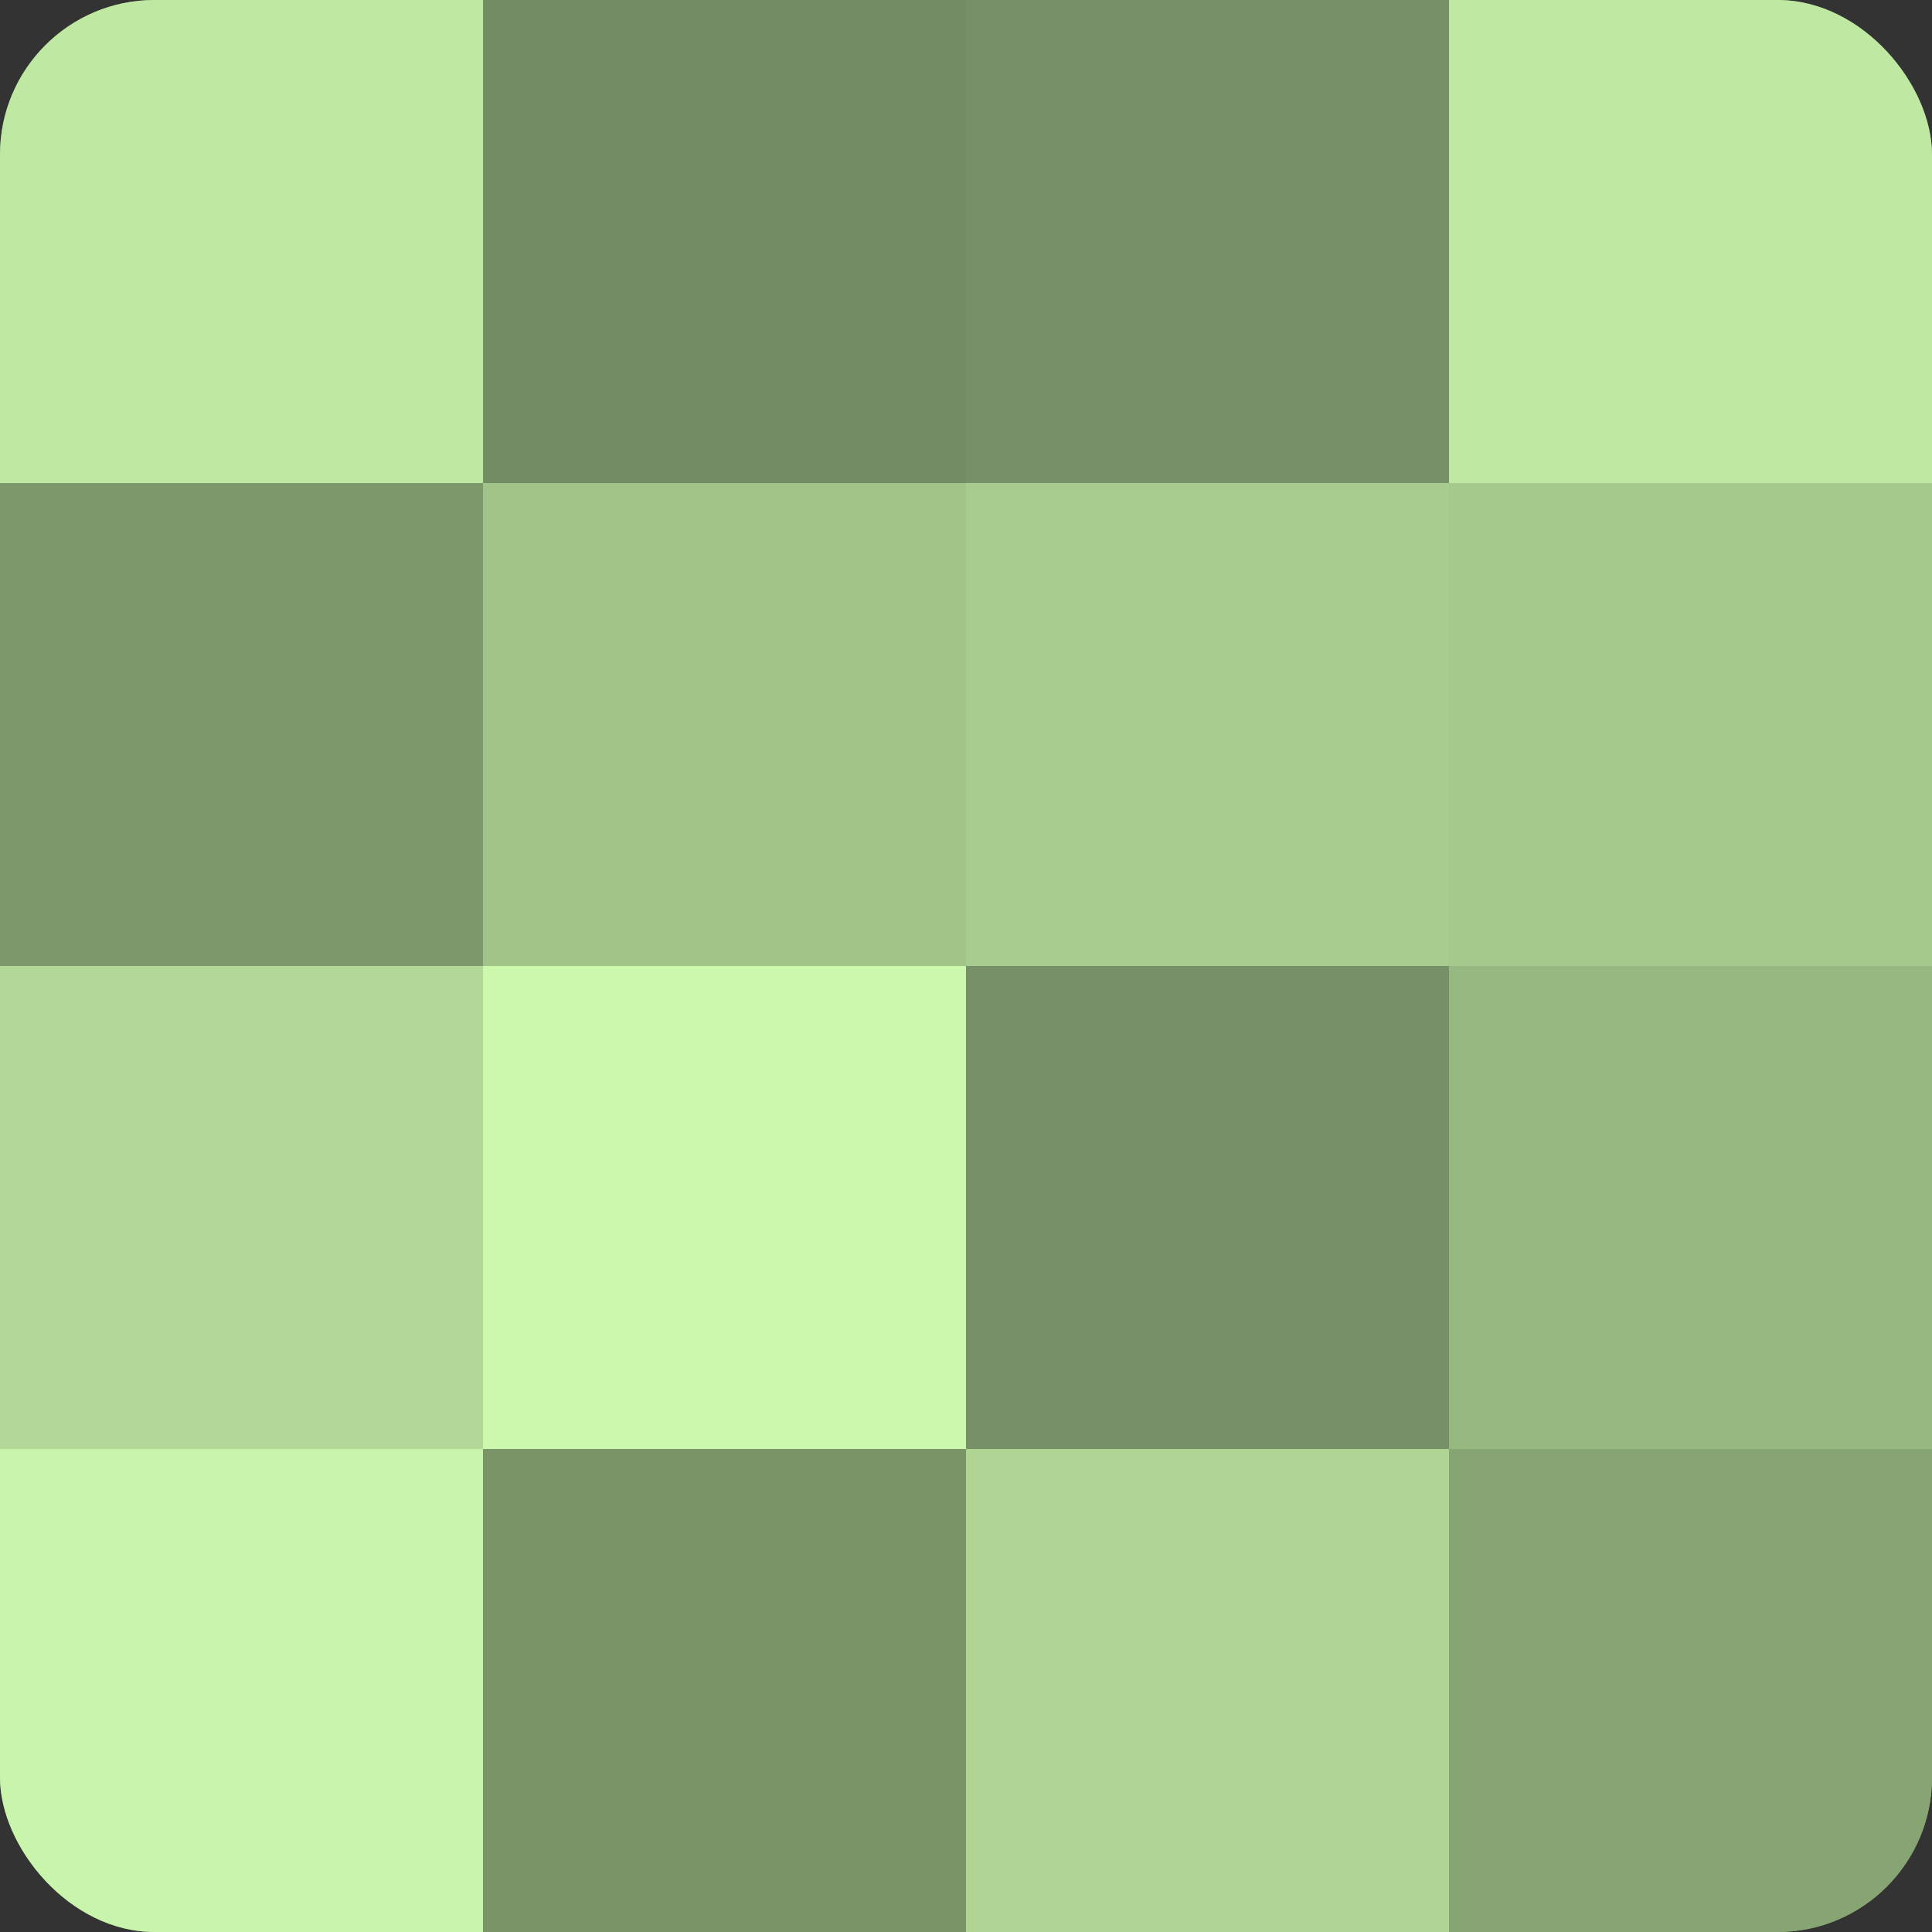
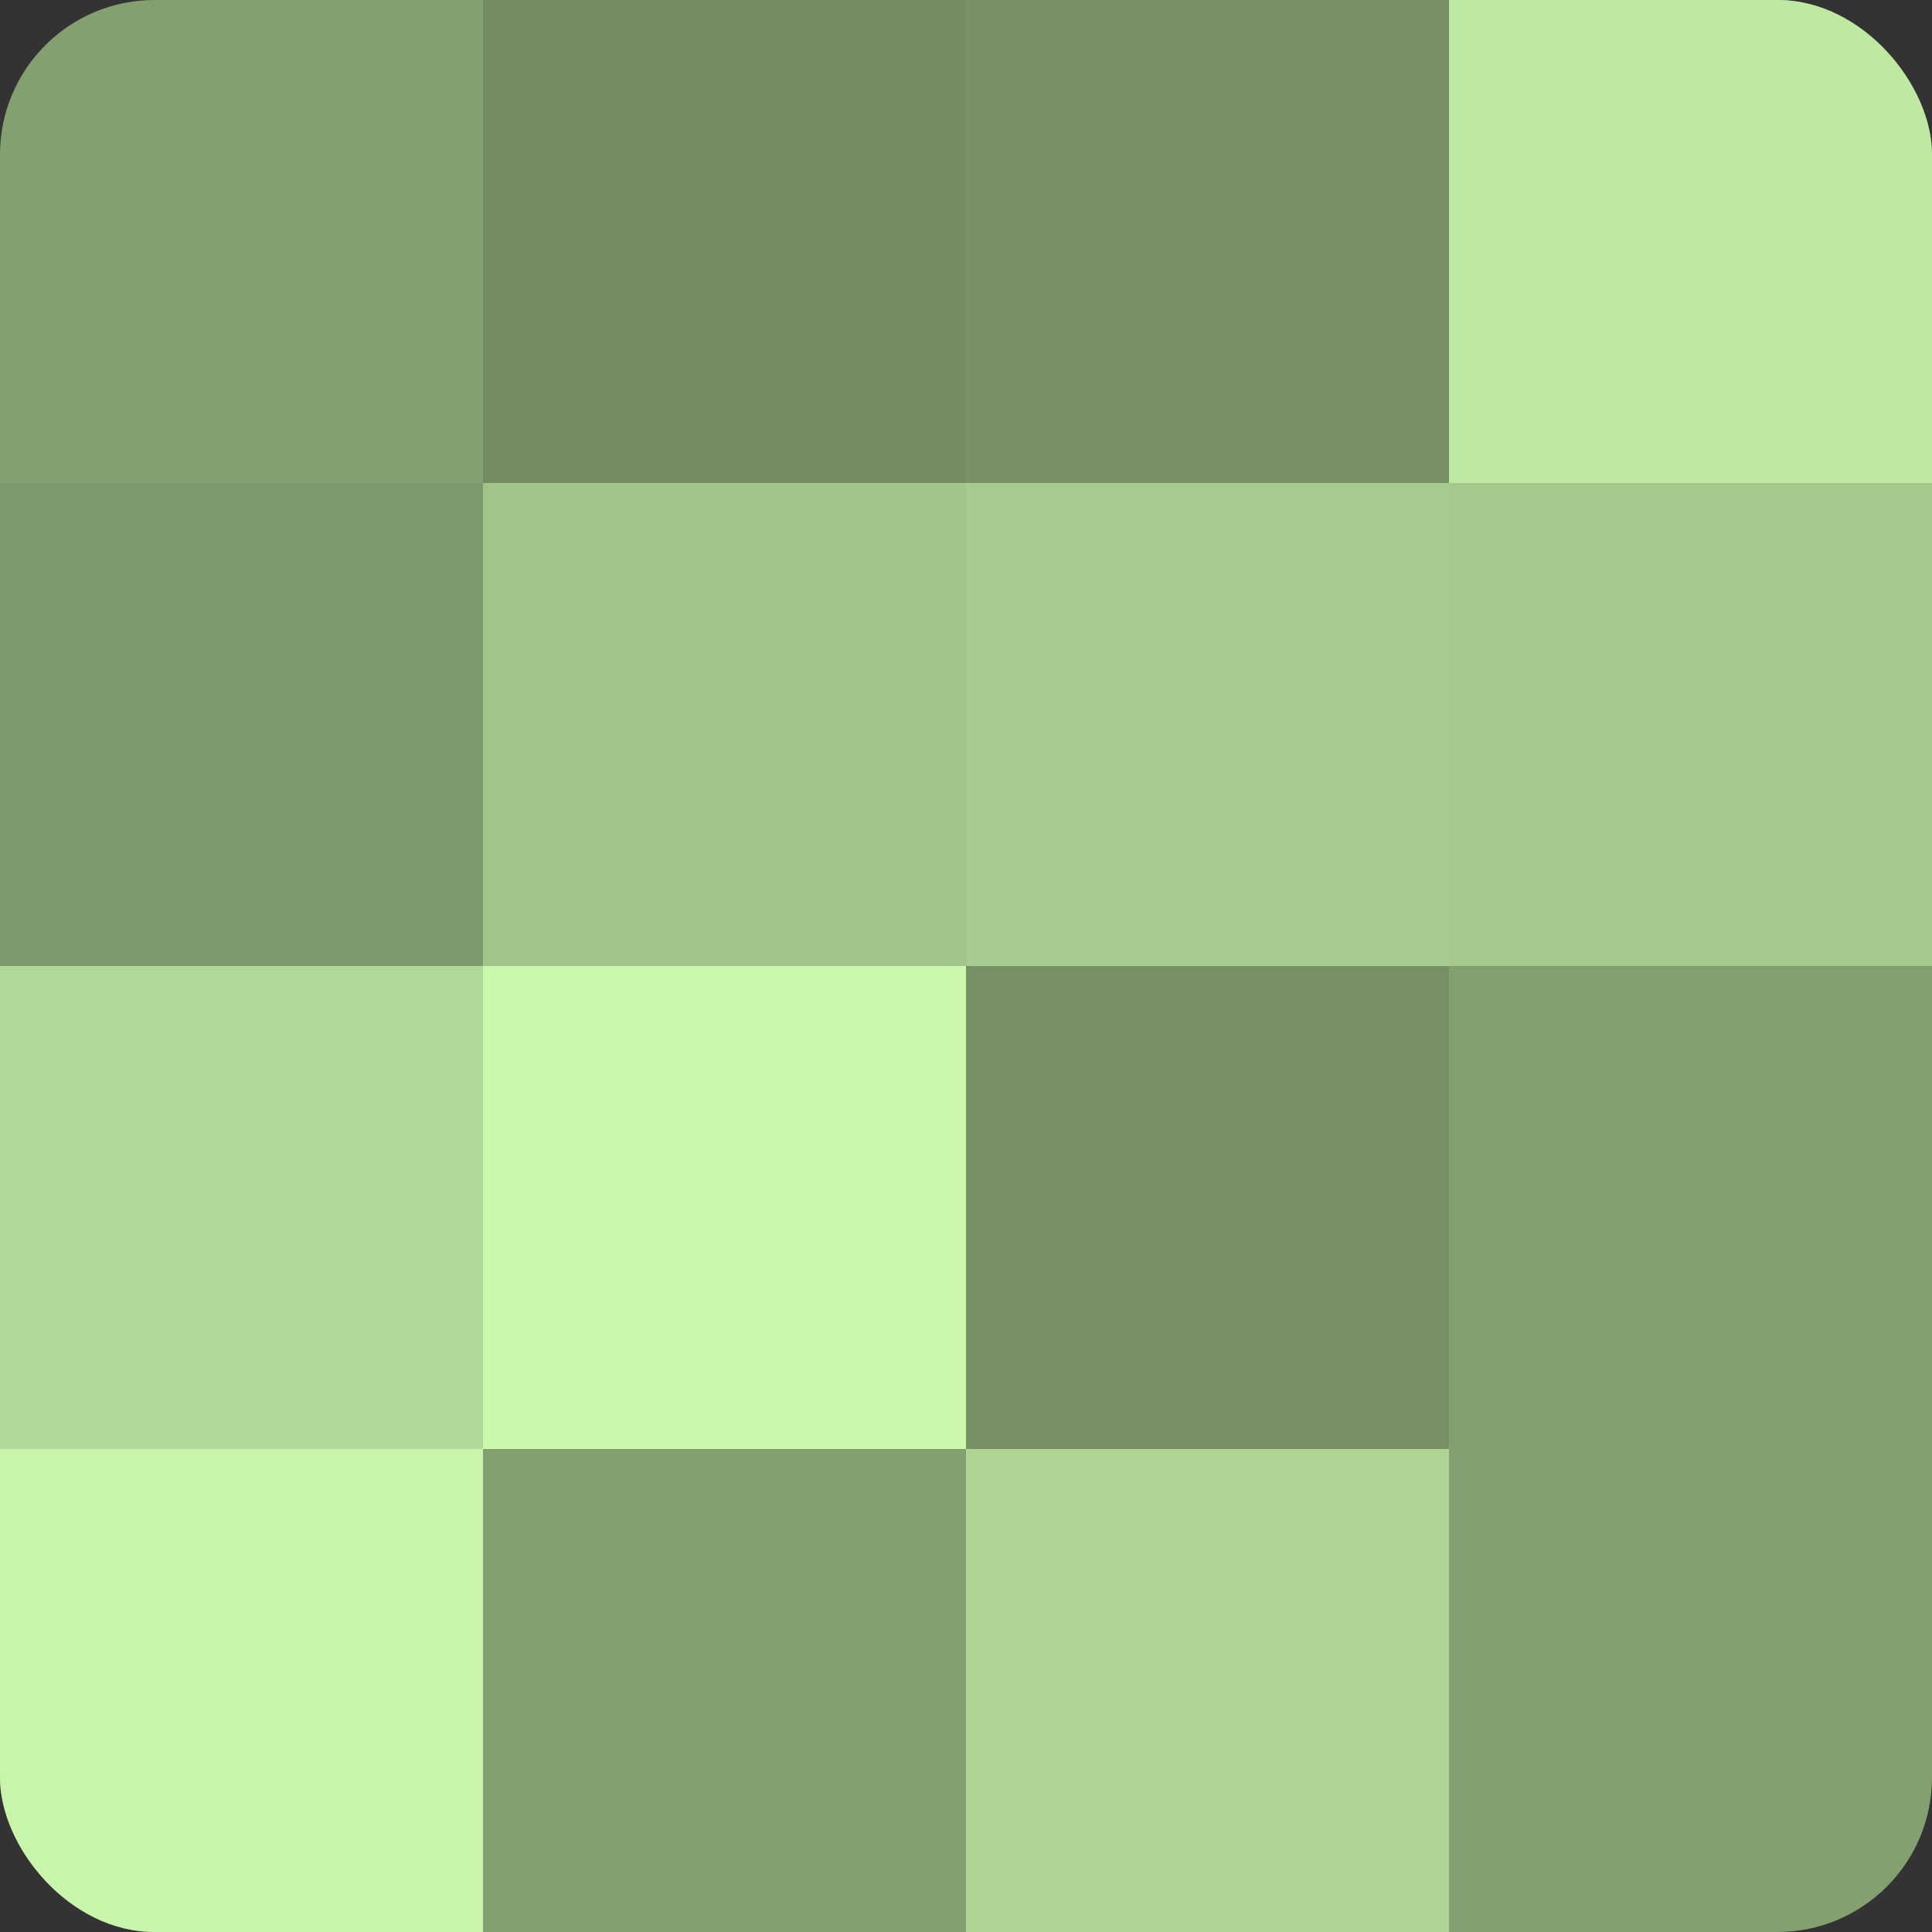
<svg xmlns="http://www.w3.org/2000/svg" width="60" height="60" viewBox="0 0 100 100" preserveAspectRatio="xMidYMid meet">
  <rect x="0" y="0" width="100" height="100" fill="#333333" stroke="none" />
  <defs>
    <clipPath id="c" width="100" height="100">
      <rect width="100" height="100" rx="8" ry="8" />
    </clipPath>
  </defs>
  <g clip-path="url(#c)">
    <rect width="100" height="100" fill="#84a070" />
-     <rect width="25" height="25" fill="#bfe8a2" />
    <rect y="25" width="25" height="25" fill="#7d986a" />
    <rect y="50" width="25" height="25" fill="#b2d897" />
    <rect y="75" width="25" height="25" fill="#c9f4ab" />
    <rect x="25" width="25" height="25" fill="#748c62" />
    <rect x="25" y="25" width="25" height="25" fill="#a2c489" />
    <rect x="25" y="50" width="25" height="25" fill="#ccf8ad" />
-     <rect x="25" y="75" width="25" height="25" fill="#7a9468" />
    <rect x="50" width="25" height="25" fill="#779065" />
    <rect x="50" y="25" width="25" height="25" fill="#a8cc8f" />
    <rect x="50" y="50" width="25" height="25" fill="#779065" />
    <rect x="50" y="75" width="25" height="25" fill="#afd494" />
    <rect x="75" width="25" height="25" fill="#bfe8a2" />
    <rect x="75" y="25" width="25" height="25" fill="#a5c88c" />
-     <rect x="75" y="50" width="25" height="25" fill="#98b881" />
-     <rect x="75" y="75" width="25" height="25" fill="#87a473" />
  </g>
</svg>